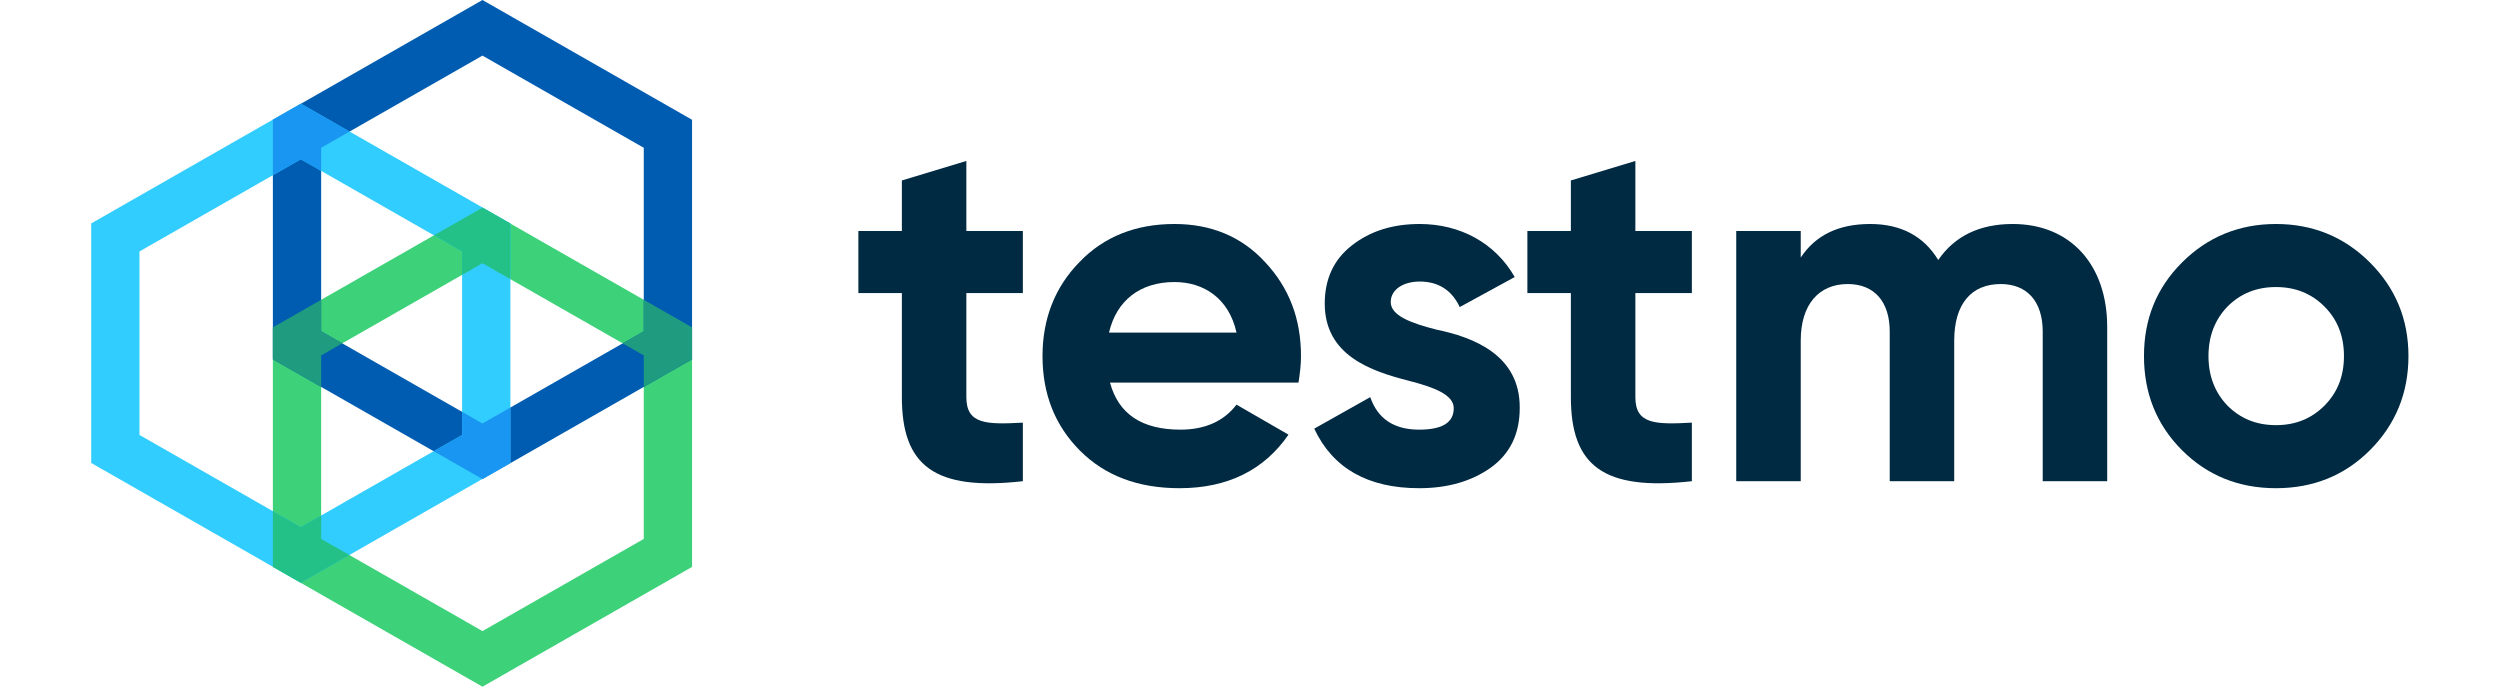
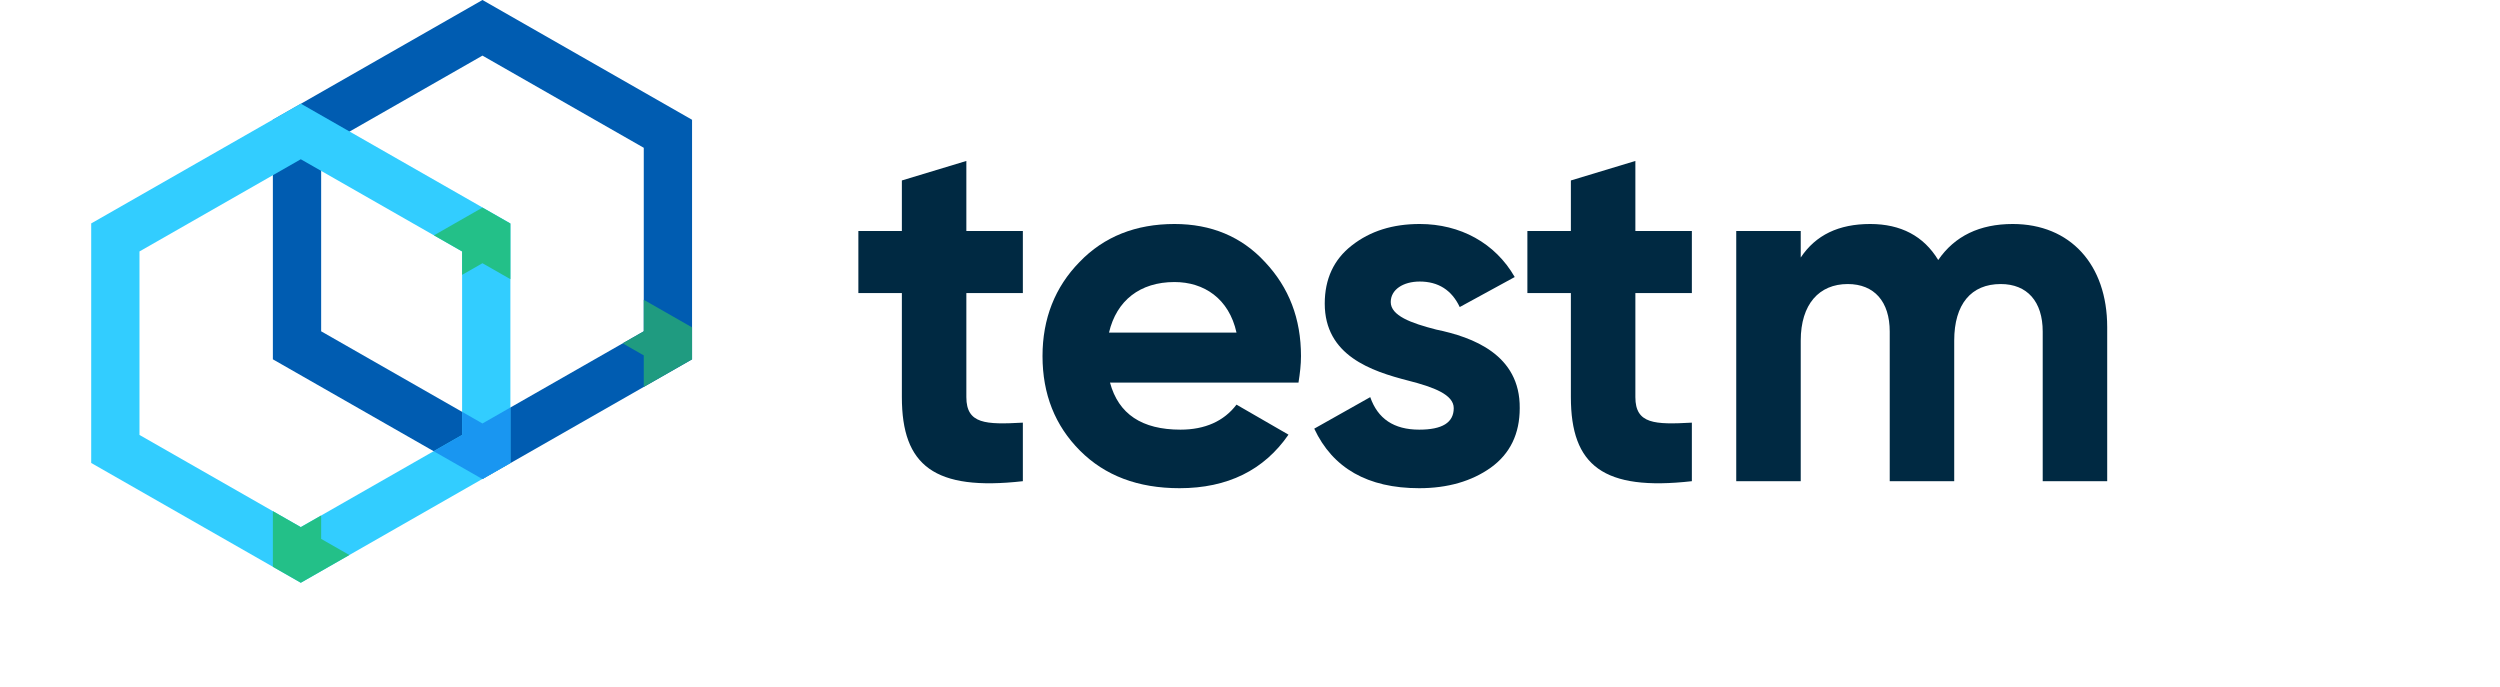
<svg xmlns="http://www.w3.org/2000/svg" width="466" height="128" viewBox="0 0 466 128" fill="none">
-   <path fill-rule="evenodd" clip-rule="evenodd" d="M89.931 49.064L59.863 66.246V100.452L89.931 117.634L119.999 100.452V66.246L89.931 49.064ZM128.999 61.023L89.931 38.698L50.863 61.023V105.674L89.931 128L128.999 105.674V61.023Z" fill="#3DD279" />
  <path fill-rule="evenodd" clip-rule="evenodd" d="M89.931 10.366L59.863 27.548V61.754L89.931 78.936L119.999 61.754V27.548L89.931 10.366ZM128.999 22.326L89.931 0L50.863 22.326V66.977L89.931 89.302L128.999 66.977V22.326Z" fill="#005CB1" />
-   <path d="M59.863 55.88L50.863 61.023V66.977L59.863 72.12V66.246L63.793 64L59.863 61.754V55.88Z" fill="#1F9B80" />
  <path d="M116.069 64L119.999 61.754V55.88L128.999 61.023V66.977L119.999 72.12V66.246L116.069 64Z" fill="#1F9B80" />
  <path fill-rule="evenodd" clip-rule="evenodd" d="M26 46.869L26 81.074L56.068 98.257L86.136 81.074V46.869L56.068 29.686L26 46.869ZM56.068 19.32L17 41.646V86.297L56.068 108.623L95.136 86.297V41.646L56.068 19.32Z" fill="#32CDFF" />
  <path d="M50.863 95.282V105.648L56.068 108.623L65.115 103.453L59.863 100.452V96.088L56.068 98.257L50.863 95.282Z" fill="#23C088" />
  <path d="M86.136 51.232V46.869L80.885 43.867L89.931 38.698L95.136 41.672V52.038L89.931 49.064L86.136 51.232Z" fill="#23C088" />
-   <path d="M65.165 24.519L56.095 19.336L50.863 22.326V32.661L56.068 29.686L59.863 31.855V27.549L65.165 24.519Z" fill="#1996F1" />
  <path d="M86.136 76.768L89.931 78.937L95.136 75.962V86.297L89.904 89.287L80.835 84.104L86.136 81.075V76.768Z" fill="#1996F1" />
  <path d="M180.129 43.058H190.66V54.624H180.129V74.025C180.129 79.061 183.763 79.154 190.66 78.781V89.694C174.165 91.56 168.108 86.803 168.108 74.025V54.624H160V43.058H168.108V33.638L180.129 30V43.058Z" fill="#002942" />
  <path fill-rule="evenodd" clip-rule="evenodd" d="M242.504 66.376C242.504 67.962 242.317 69.547 242.038 71.32H206.905C208.489 77.196 212.869 80.087 220.045 80.087C224.611 80.087 228.153 78.501 230.482 75.424L240.174 81.02C235.608 87.642 228.805 91 219.859 91C212.124 91 205.973 88.668 201.314 84.005C196.654 79.341 194.325 73.465 194.325 66.376C194.325 59.381 196.654 53.505 201.221 48.841C205.787 44.084 211.751 41.752 218.927 41.752C225.73 41.752 231.414 44.084 235.794 48.841C240.267 53.598 242.504 59.381 242.504 66.376ZM218.927 52.572C212.497 52.572 208.117 56.023 206.719 61.992H230.482C229.084 55.65 224.425 52.572 218.927 52.572Z" fill="#002942" />
  <path d="M259.234 56.303C259.234 53.971 261.563 52.479 264.639 52.479C268.087 52.479 270.603 54.064 272.094 57.236L282.345 51.639C278.71 45.297 272.187 41.752 264.639 41.752C259.606 41.752 255.413 43.058 251.965 45.763C248.61 48.375 246.932 52.012 246.932 56.583C246.932 66.283 255.599 69.174 262.495 70.947C267.248 72.159 270.976 73.558 270.976 76.076C270.976 78.781 268.832 80.087 264.545 80.087C259.793 80.087 256.811 78.035 255.413 74.025L244.976 79.901C248.424 87.269 254.947 91 264.545 91C269.857 91 274.33 89.694 277.872 87.176C281.506 84.564 283.277 80.833 283.277 76.076C283.37 66.096 274.517 62.832 267.714 61.433C262.961 60.22 259.234 58.821 259.234 56.303Z" fill="#002942" />
  <path d="M304.833 43.058H315.363V54.624H304.833V74.025C304.833 79.061 308.467 79.154 315.363 78.781V89.694C298.868 91.56 292.811 86.803 292.811 74.025V54.624H284.704V43.058H292.811V33.638L304.833 30V43.058Z" fill="#002942" />
  <path d="M375.169 41.752C369.019 41.752 364.359 43.991 361.284 48.468C358.581 43.991 354.295 41.752 348.61 41.752C342.739 41.752 338.452 43.804 335.657 48.002V43.058H323.635V89.694H335.657V63.485C335.657 56.676 339.105 52.945 344.417 52.945C349.356 52.945 352.245 56.209 352.245 61.806V89.694H364.266V63.485C364.266 56.676 367.435 52.945 372.933 52.945C377.872 52.945 380.761 56.209 380.761 61.806V89.694H392.782V60.966C392.782 49.307 385.886 41.752 375.169 41.752Z" fill="#002942" />
-   <path fill-rule="evenodd" clip-rule="evenodd" d="M448.935 66.376C448.935 73.278 446.512 79.154 441.759 83.911C437.007 88.668 431.136 91 424.24 91C417.344 91 411.473 88.668 406.72 83.911C401.967 79.154 399.638 73.278 399.638 66.376C399.638 59.474 401.967 53.691 406.72 48.934C411.473 44.177 417.344 41.752 424.24 41.752C431.136 41.752 437.007 44.177 441.759 48.934C446.512 53.691 448.935 59.474 448.935 66.376ZM411.659 66.376C411.659 70.107 412.871 73.185 415.2 75.61C417.623 78.035 420.605 79.248 424.24 79.248C427.874 79.248 430.856 78.035 433.279 75.61C435.702 73.185 436.914 70.107 436.914 66.376C436.914 62.645 435.702 59.567 433.279 57.142C430.856 54.717 427.874 53.505 424.24 53.505C420.605 53.505 417.623 54.717 415.2 57.142C412.871 59.567 411.659 62.645 411.659 66.376Z" fill="#002942" />
</svg>